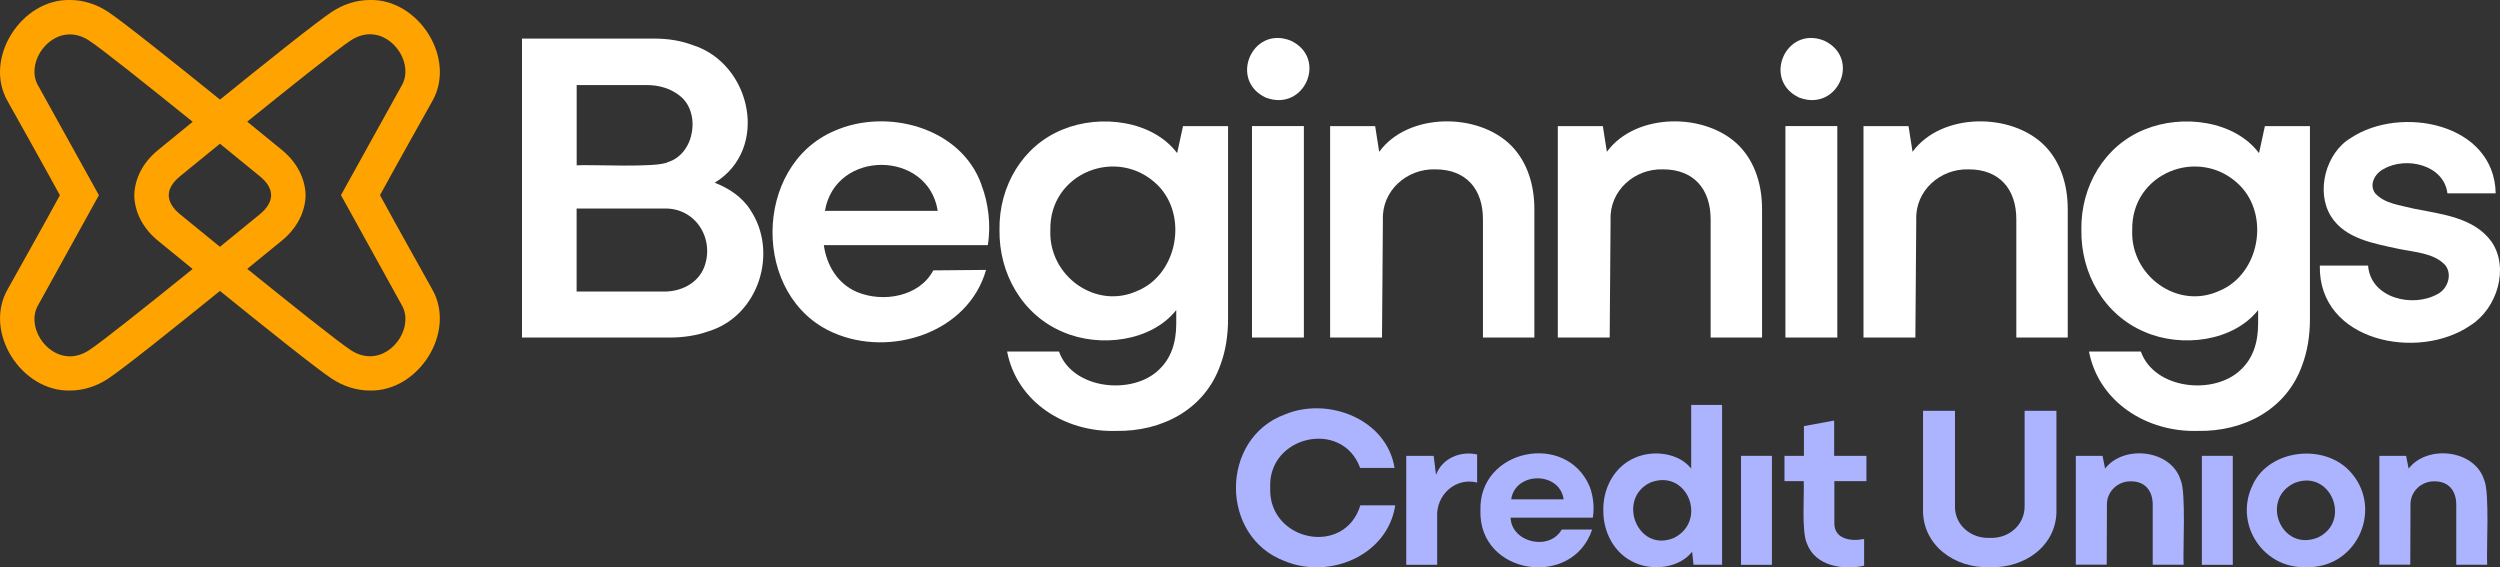
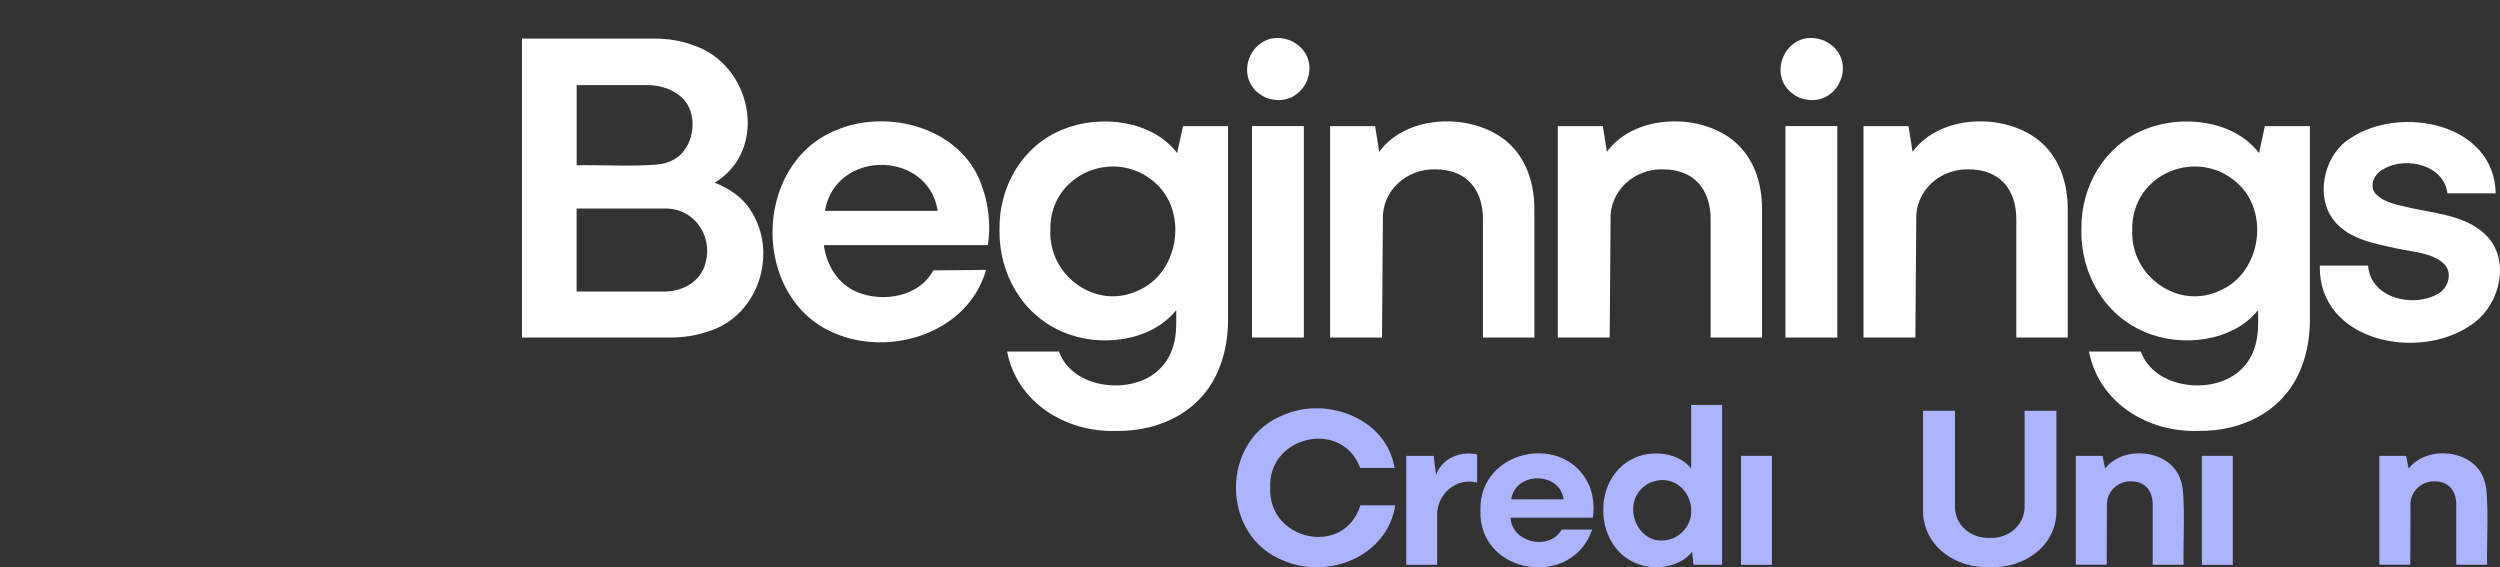
<svg xmlns="http://www.w3.org/2000/svg" id="Logo" version="1.1" viewBox="0 0 364.76 82.79">
  <rect x="0" y="0" width="364.76" height="82.79" fill="#333333" stroke="none" />
  <defs>
    <style>
      .st0 {
        fill: #fff;
      }

      .st1 {
        fill: #adb4ff;
      }

      .st2 {
        fill: #ffa300;
      }
    </style>
  </defs>
-   <path class="st2" d="M55.44,28.48c2.22-4.09,6.67-11.98,7.59-13.64C66.68,8.59,61.1-.17,53.98,0c-1.91,0-3.83.59-5.53,1.71-2.19,1.43-9.97,7.66-16.35,12.82h0C25.71,9.37,17.93,3.15,15.74,1.71,14.03.59,12.12,0,10.21,0,3.09-.17-2.5,8.59,1.15,14.83c.92,1.66,5.37,9.57,7.59,13.66-2.22,4.09-6.67,12-7.59,13.66-3.64,6.25,1.94,15,9.06,14.83,1.91,0,3.83-.59,5.53-1.71,2.19-1.43,9.97-7.66,16.35-12.82h0c6.38,5.16,14.16,11.39,16.35,12.82,1.71,1.12,3.62,1.71,5.53,1.71,7.12.17,12.7-8.58,9.06-14.83-.92-1.66-5.37-9.59-7.59-13.68ZM28.11,39.24c-6.16,4.98-13.22,10.62-15.12,11.86-.95.62-1.9.89-2.79.89-3.62,0-6.33-4.42-4.68-7.39,1.26-2.27,8.91-16.12,8.91-16.12,0,0-7.69-13.87-8.91-16.07-1.65-2.97,1.06-7.39,4.68-7.39.89,0,1.84.27,2.79.89,1.9,1.24,8.95,6.88,15.12,11.86-2.79,2.27-4.79,3.91-5.06,4.13-2.18,1.78-3.4,4.13-3.46,6.61.06,2.48,1.28,4.83,3.46,6.61.26.21,2.27,1.86,5.06,4.13q1.05-.85,0,0ZM32.09,36.01c-2.9-2.35-5.16-4.21-5.86-4.78-.99-.81-1.6-1.77-1.61-2.74,0-1,.62-1.92,1.61-2.74.69-.57,2.96-2.42,5.86-4.78,2.9,2.35,5.17,4.21,5.86,4.78.99.81,1.61,1.76,1.61,2.74-.01.98-.62,1.92-1.61,2.74-.69.57-2.96,2.42-5.86,4.78ZM53.98,51.98c-.89,0-1.84-.27-2.79-.89-1.9-1.24-8.95-6.88-15.12-11.86,2.79-2.27,4.79-3.91,5.06-4.13,2.18-1.78,3.4-4.13,3.46-6.61-.06-2.48-1.28-4.83-3.46-6.61-.26-.21-2.27-1.86-5.06-4.13,5.04-4.08,13.6-10.92,15.12-11.86.95-.62,1.9-.89,2.79-.89,3.62,0,6.33,4.42,4.68,7.39-1.24,2.24-8.91,16.08-8.91,16.08,0,0,7.65,13.85,8.91,16.12,1.65,2.97-1.06,7.39-4.68,7.39Z" />
  <g>
    <path class="st1" d="M203.57,73.73c-1.12,7.34-9.6,10.82-16.08,8.15-9.54-3.5-9.55-17.92,0-21.42,6.24-2.6,14.84.66,15.98,7.81h-5.02c-2.61-7.16-13.48-4.69-13.12,2.88-.34,7.78,10.84,10.15,13.15,2.58h5.08Z" />
    <path class="st1" d="M205.18,82.41v-15.9h4l.34,2.78c.87-2.4,3.53-3.54,6-2.98v4.1c-3.18-.82-6.03,1.84-5.83,5.05,0,0,0,6.95,0,6.95h-4.51Z" />
    <path class="st1" d="M231.93,70.97c-3.42-8.06-16.21-5.45-15.93,3.51-.27,9.45,13.43,11.44,16.3,2.78h-4.44c-1.76,3.16-7.31,1.94-7.46-1.73h12c.25-1.5.05-3.22-.47-4.56ZM220.49,72.85c.6-4.07,7.08-4.09,7.65,0h-7.65Z" />
    <path class="st1" d="M246.88,80.51c-1.8,2.32-5.62,2.82-8.32,1.61-3.01-1.3-4.67-4.45-4.63-7.71-.04-3.24,1.63-6.35,4.63-7.63,2.68-1.17,6.4-.7,8.19,1.59v-9.29h4.51v23.32h-4.17l-.2-1.9ZM244.22,78.49c5-2.48,1.97-10.2-3.44-8.08-4.94,2.36-1.88,10.29,3.44,8.08Z" />
    <path class="st1" d="M254.02,82.41v-15.9h4.51v15.9h-4.51Z" />
-     <path class="st1" d="M260.35,66.51h2.85v-4.34l4.41-.81v5.15h4.71v3.69h-4.68v5.97c-.12,2.51,2.4,2.86,4.34,2.47v3.9c-3.08.68-7.13.06-8.34-3.24-.81-1.72-.37-7.16-.47-9.1h-2.81v-3.69Z" />
    <path class="st1" d="M280.6,59.94h4.64v13.79c-.12,2.85,2.32,4.87,5.08,4.75,2.76.13,5.17-1.91,5.08-4.75,0,0,0-13.79,0-13.79h4.64v14.24c.22,5.4-4.65,8.78-9.73,8.57-5.07.21-9.92-3.2-9.73-8.58,0,0,0-14.24,0-14.24Z" />
    <path class="st1" d="M302.87,66.51h3.9l.37,1.86c2.71-3.53,9.64-2.78,11.02,1.66.82,1.69.31,10.38.44,12.37h-4.51v-8.71c.02-2.07-1.1-3.46-3.15-3.46-1.92-.06-3.57,1.47-3.53,3.42,0,0-.03,8.74-.03,8.74h-4.51v-15.9Z" />
    <path class="st1" d="M321.26,82.41v-15.9h4.51v15.9h-4.51Z" />
-     <path class="st1" d="M328.5,71.16c2.11-5.45,10.13-6.58,14.13-2.63,5.32,5.3,1.45,14.46-6.17,14.22-6.13.23-10.35-6.01-7.97-11.59ZM338.16,78.44c5.01-2.35,1.91-10.1-3.41-7.96-5.01,2.39-1.94,10.08,3.41,7.96Z" />
    <path class="st1" d="M347.16,66.51h3.9l.37,1.86c2.71-3.53,9.64-2.78,11.02,1.66.82,1.69.31,10.38.44,12.37h-4.51v-8.71c.02-2.07-1.1-3.46-3.15-3.46-1.92-.06-3.57,1.47-3.53,3.42,0,0-.03,8.74-.03,8.74h-4.51v-15.9Z" />
  </g>
  <g>
    <path class="st0" d="M109.43,30.53c-1.15-1.7-2.87-2.98-5.15-3.87,8.05-4.91,5.35-17.39-3.21-20.08-1.69-.64-3.56-.95-5.63-.95h-19.28v43.62h21.51c2.11,0,4.01-.31,5.72-.92,7.34-2.24,10.26-11.61,6.02-17.8ZM99.07,13.89c3.23,2.32,2.38,8.55-1.64,9.77-1.55.86-11.29.32-13.29.46v-11.71h10.2c1.84,0,3.42.49,4.74,1.48ZM102.72,39.05c-.95,2.32-3.38,3.52-5.89,3.49,0,0-12.7,0-12.7,0v-12.11h12.7c4.65-.19,7.52,4.43,5.89,8.62Z" />
    <path class="st0" d="M143.21,26.98c-2.96-8.4-13.81-11.27-21.45-7.89-11.97,5.08-12.11,24.32-.13,29.47,8.29,3.63,19.64-.01,22.24-9.18l-7.7.07c-2.03,3.86-7.38,4.73-11.12,3.16-2.81-1.18-4.44-3.87-4.85-6.84h23.92c.5-2.89.08-6.21-.92-8.78ZM120.36,30.77c1.53-9,15.07-8.9,16.46,0h-16.46Z" />
    <path class="st0" d="M172.6,18.4h6.58v28.09c0,2.54-.38,4.82-1.15,6.84-2.29,6.42-8.51,9.67-15.23,9.54-7.35.22-14.42-4.15-15.86-11.58h7.57c1.97,5.56,10.77,6.44,14.64,2.6,1.64-1.56,2.47-3.78,2.47-6.68v-1.97c-3.62,4.58-11.16,5.54-16.55,3.19-5.9-2.48-9.34-8.5-9.24-14.9-.1-6.35,3.36-12.28,9.24-14.64,5.48-2.26,13.1-1.31,16.68,3.45l.86-3.95ZM166.02,42.41c5.82-2.46,7.33-10.97,2.89-15.4-5.83-5.76-15.85-1.8-15.66,6.58-.28,6.65,6.65,11.69,12.76,8.82Z" />
    <path class="st0" d="M184.68,14.24c-5.42-2.54-1.99-10.53,3.62-8.32,5.46,2.54,2.04,10.47-3.62,8.32ZM182.67,49.25v-30.86h7.57v30.86h-7.57Z" />
    <path class="st0" d="M194.06,18.4h6.58l.59,3.75c4.2-5.75,14.45-5.78,19.28-.89,2.36,2.41,3.36,5.76,3.36,9.24,0,0,0,18.75,0,18.75h-7.5v-17.11c.05-4.57-2.48-7.44-6.97-7.43-4.13-.12-7.81,3.11-7.63,7.37,0,0-.13,17.17-.13,17.17h-7.57v-30.86Z" />
    <path class="st0" d="M227.28,18.4h6.58l.59,3.75c4.2-5.75,14.45-5.78,19.28-.89,2.36,2.41,3.36,5.76,3.36,9.24,0,0,0,18.75,0,18.75h-7.5v-17.11c.05-4.57-2.49-7.44-6.97-7.43-4.13-.12-7.81,3.11-7.63,7.37,0,0-.13,17.17-.13,17.17h-7.57v-30.86Z" />
    <path class="st0" d="M262.51,14.24c-5.42-2.54-1.99-10.53,3.62-8.32,5.46,2.54,2.04,10.47-3.62,8.32ZM260.5,49.25v-30.86h7.57v30.86h-7.57Z" />
    <path class="st0" d="M271.88,18.4h6.58l.59,3.75c4.2-5.75,14.45-5.78,19.28-.89,2.36,2.41,3.36,5.76,3.36,9.24,0,0,0,18.75,0,18.75h-7.5v-17.11c.05-4.57-2.49-7.44-6.97-7.43-4.13-.12-7.81,3.11-7.63,7.37,0,0-.13,17.17-.13,17.17h-7.57v-30.86Z" />
-     <path class="st0" d="M330.45,18.4h6.58v28.09c0,2.54-.38,4.82-1.15,6.84-2.29,6.42-8.51,9.67-15.23,9.54-7.35.22-14.42-4.15-15.86-11.58h7.57c1.97,5.56,10.77,6.44,14.64,2.6,1.64-1.56,2.47-3.78,2.47-6.68v-1.97c-3.62,4.58-11.16,5.54-16.55,3.19-5.9-2.48-9.34-8.5-9.24-14.9-.1-6.35,3.36-12.28,9.24-14.64,5.48-2.26,13.1-1.31,16.68,3.45l.86-3.95ZM323.87,42.41c5.82-2.46,7.33-10.97,2.89-15.4-5.83-5.76-15.85-1.8-15.66,6.58-.28,6.65,6.65,11.69,12.76,8.82Z" />
+     <path class="st0" d="M330.45,18.4h6.58v28.09c0,2.54-.38,4.82-1.15,6.84-2.29,6.42-8.51,9.67-15.23,9.54-7.35.22-14.42-4.15-15.86-11.58h7.57c1.97,5.56,10.77,6.44,14.64,2.6,1.64-1.56,2.47-3.78,2.47-6.68v-1.97c-3.62,4.58-11.16,5.54-16.55,3.19-5.9-2.48-9.34-8.5-9.24-14.9-.1-6.35,3.36-12.28,9.24-14.64,5.48-2.26,13.1-1.31,16.68,3.45ZM323.87,42.41c5.82-2.46,7.33-10.97,2.89-15.4-5.83-5.76-15.85-1.8-15.66,6.58-.28,6.65,6.65,11.69,12.76,8.82Z" />
    <path class="st0" d="M345.51,38.73c.35,4.78,6.51,6.22,10.13,4.18,1.51-.76,2.21-2.89,1.12-4.24-1.67-1.77-4.41-1.86-6.84-2.37-3.51-.77-7.78-1.44-9.84-4.77-2.23-3.61-.73-9.25,2.93-11.41,7.25-4.8,20.93-2.17,21.12,8.09h-7.04c-.52-4.19-6.07-5.43-9.31-3.55-1.26.63-2.16,2.26-1.25,3.52,1.37,1.54,3.57,1.73,5.69,2.27,3.97.79,8.79,1.28,11.32,4.84,2.59,3.82.81,9.68-3.03,12.14-7.65,5.33-22.27,2.41-22.04-8.68h7.04Z" />
  </g>
</svg>